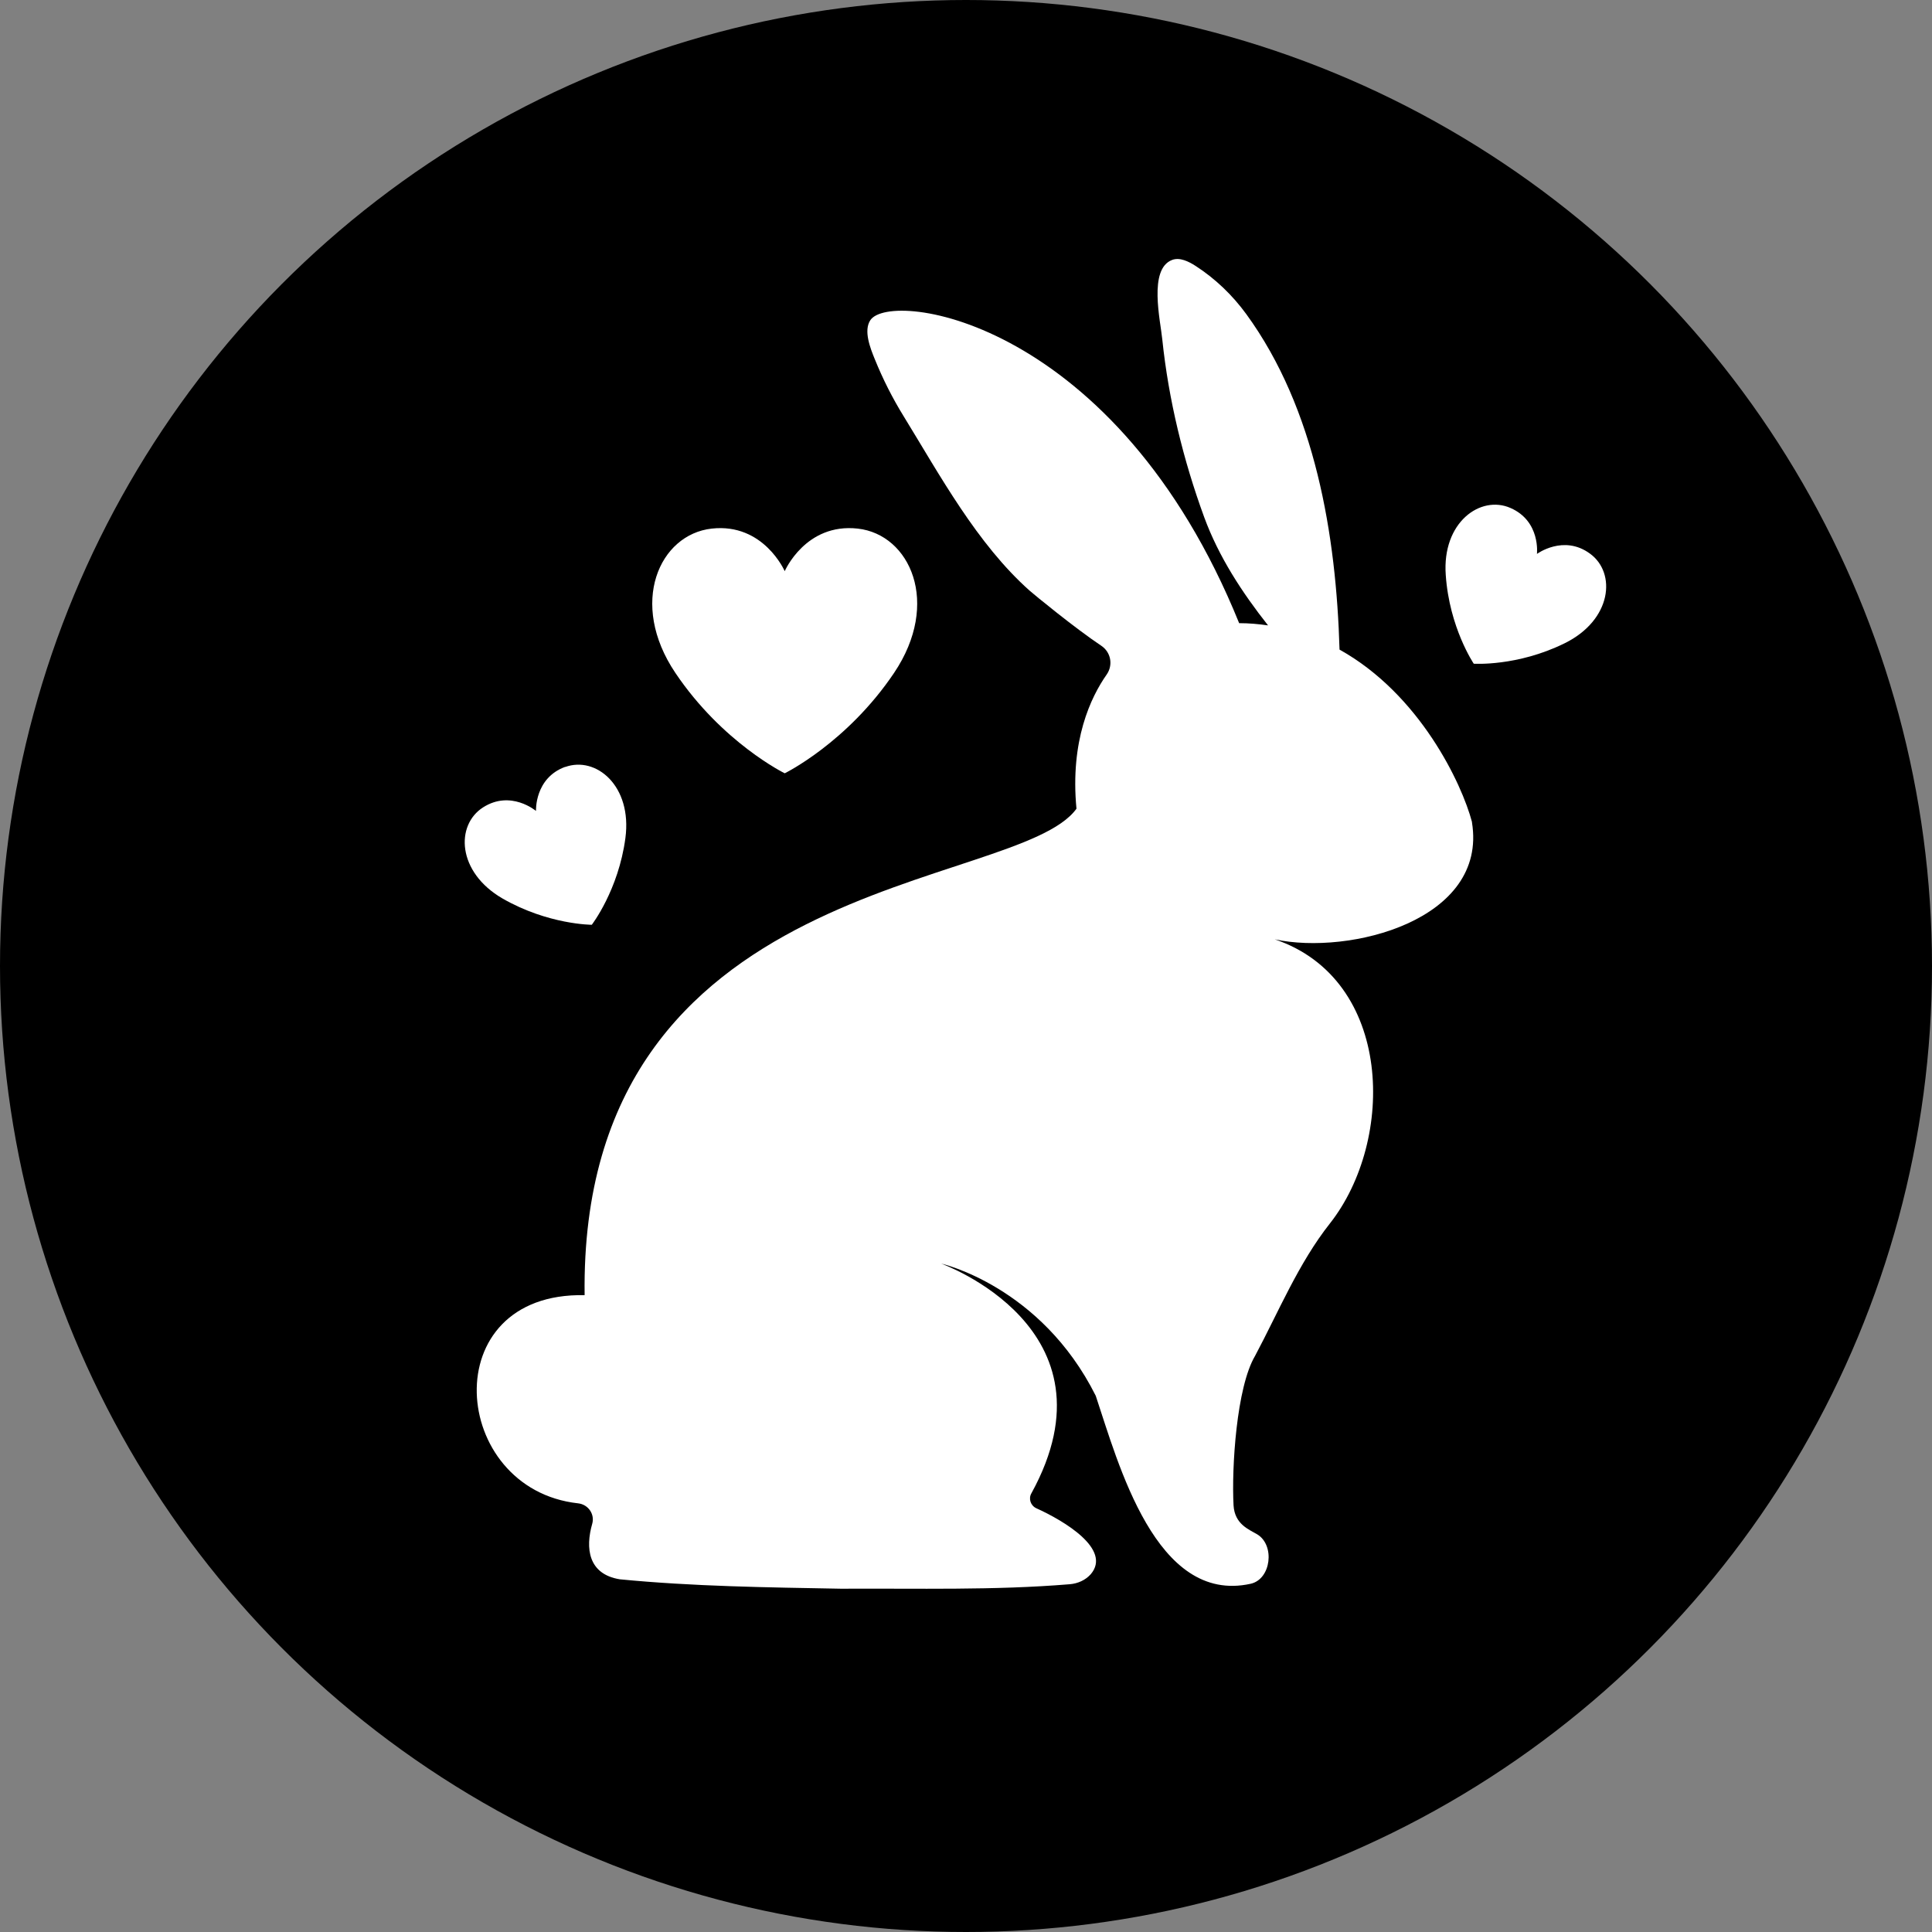
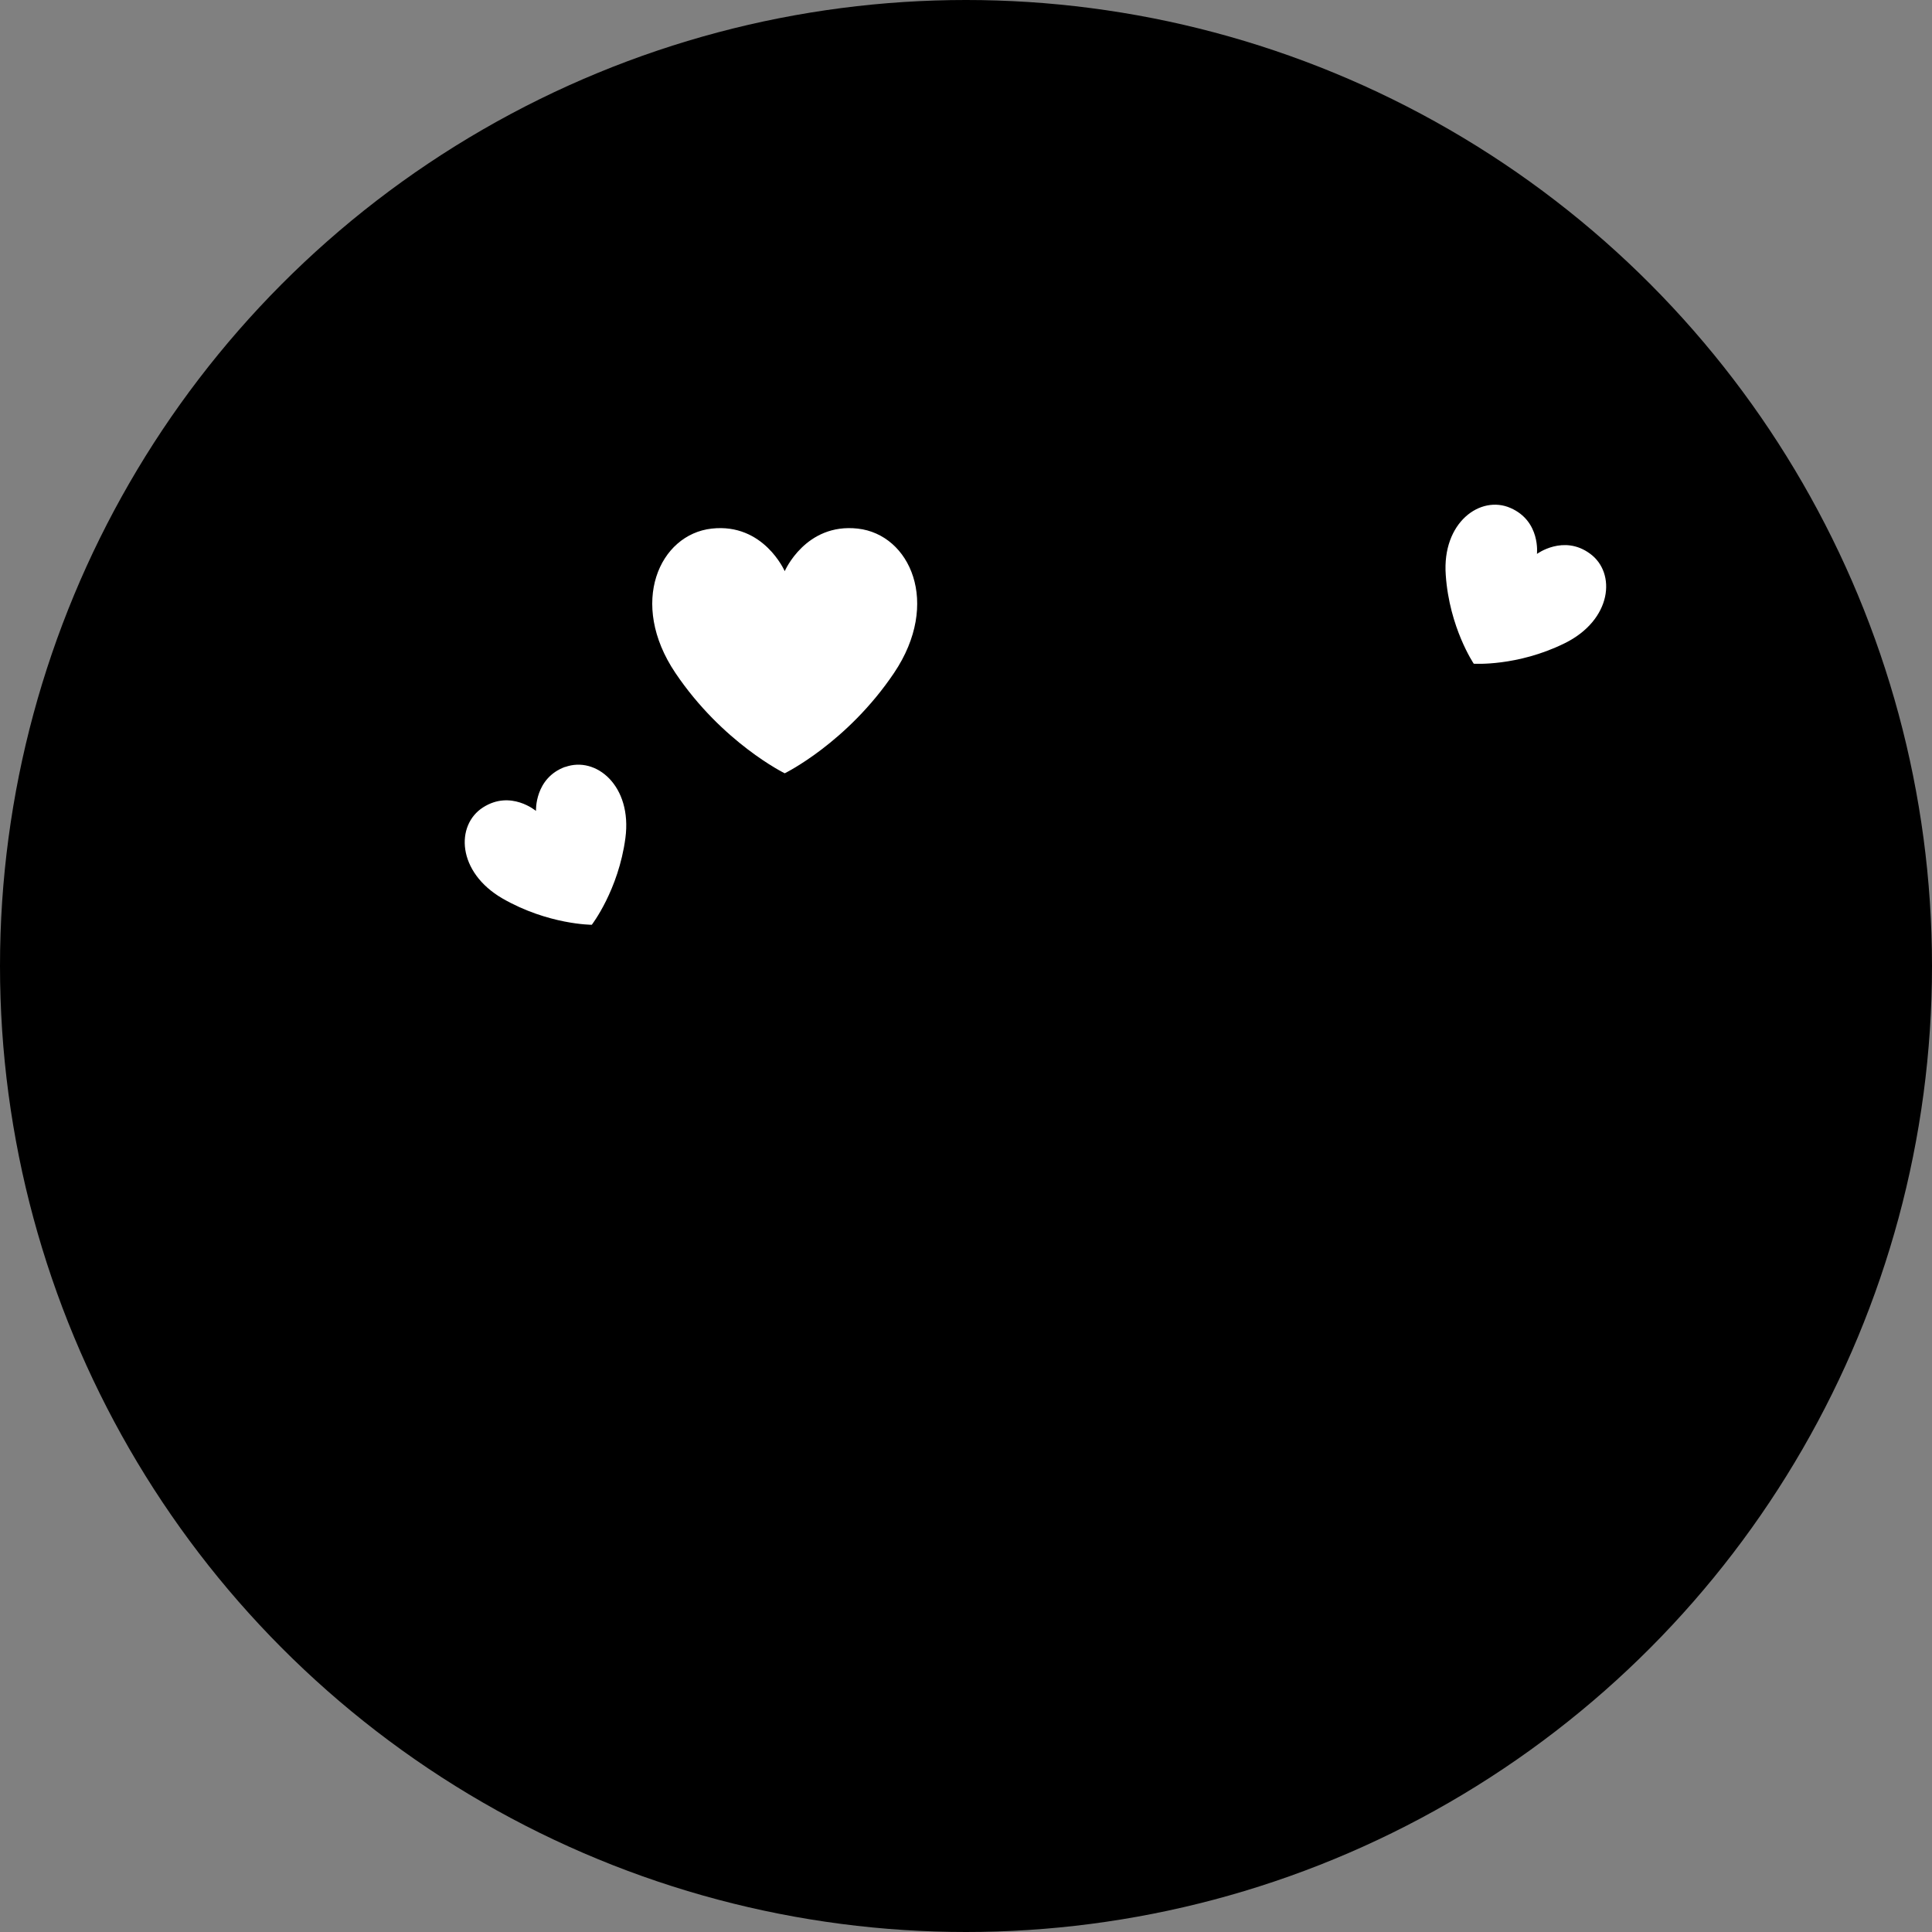
<svg xmlns="http://www.w3.org/2000/svg" viewBox="0 0 86.22 86.22" id="Layer_2">
  <rect x="0" y="0" width="86.22" height="86.22" fill="#808080" stroke="none" />
  <defs>
    <style>.cls-1{fill:#000;}.cls-1,.cls-2{stroke-width:0px;}.cls-2{fill:#fff;}</style>
  </defs>
  <g id="Layer_1-2">
    <circle r="43.11" cy="43.11" cx="43.11" class="cls-1" />
-     <path d="M65.69,36.68c-.45-1.7-2.32-5.69-5.91-7.69-.15-5.11-1.08-10.74-4.16-14.97-.62-.85-1.38-1.58-2.26-2.15-.31-.2-.71-.4-1.05-.27-1.07.4-.52,2.72-.44,3.55.28,2.69.94,5.39,1.87,7.93.65,1.77,1.69,3.36,2.85,4.83-.42-.06-.85-.1-1.29-.1-5.48-13.52-15.55-14.9-16.46-13.52-.31.47,0,1.25.2,1.74.36.89.79,1.74,1.29,2.55,1.61,2.62,3.27,5.69,5.62,7.78.19.17,2.03,1.68,3.2,2.46.43.29.53.86.24,1.28-.71,1.01-1.64,2.95-1.35,5.99-2.66,3.7-22.2,2.83-21.95,21.71-6.72-.14-6.02,8.66-.29,9.29.45.05.75.48.63.91-.31,1.08-.19,2.25,1.23,2.48,3.28.32,6.58.36,9.87.42,3.4-.02,6.83.08,10.21-.2.36-.03.7-.18.94-.45.94-1.11-1.19-2.38-2.43-2.94-.26-.12-.36-.43-.22-.67,4.05-7.37-4.03-10.25-4.03-10.25,0,0,4.45,1,6.9,5.9,1.01,3.02,2.68,9.32,6.91,8.39.92-.2,1.1-1.73.29-2.21-.35-.21-1-.44-1.05-1.29-.09-1.67.13-5.27.96-6.67,1.04-1.95,1.94-4.14,3.34-5.91,2.93-3.72,2.83-10.89-2.46-12.68,3.33.72,9.51-.85,8.8-5.22Z" class="cls-2" />
    <path d="M38.28,23.59c-2.33-.26-3.26,1.9-3.26,1.9,0,0-.94-2.16-3.26-1.9-2.33.26-3.72,3.32-1.62,6.44,2.1,3.12,4.88,4.48,4.88,4.48,0,0,2.78-1.36,4.88-4.48,2.1-3.12.71-6.18-1.62-6.44Z" class="cls-2" />
    <path d="M25.23,34.22c-1.38.5-1.31,1.97-1.31,1.97,0,0-1.12-.95-2.36-.16-1.24.79-1.17,2.89.87,4.07,2.04,1.17,3.98,1.17,3.98,1.17,0,0,1.19-1.54,1.5-3.87s-1.31-3.67-2.69-3.17Z" class="cls-2" />
    <path d="M70.96,24.71c-1.18-.87-2.37.01-2.37.01,0,0,.17-1.46-1.18-2.05-1.34-.59-3.06.64-2.89,2.99.16,2.35,1.25,3.96,1.25,3.96,0,0,1.94.13,4.05-.91,2.12-1.04,2.32-3.14,1.14-4Z" class="cls-2" />
  </g>
</svg>